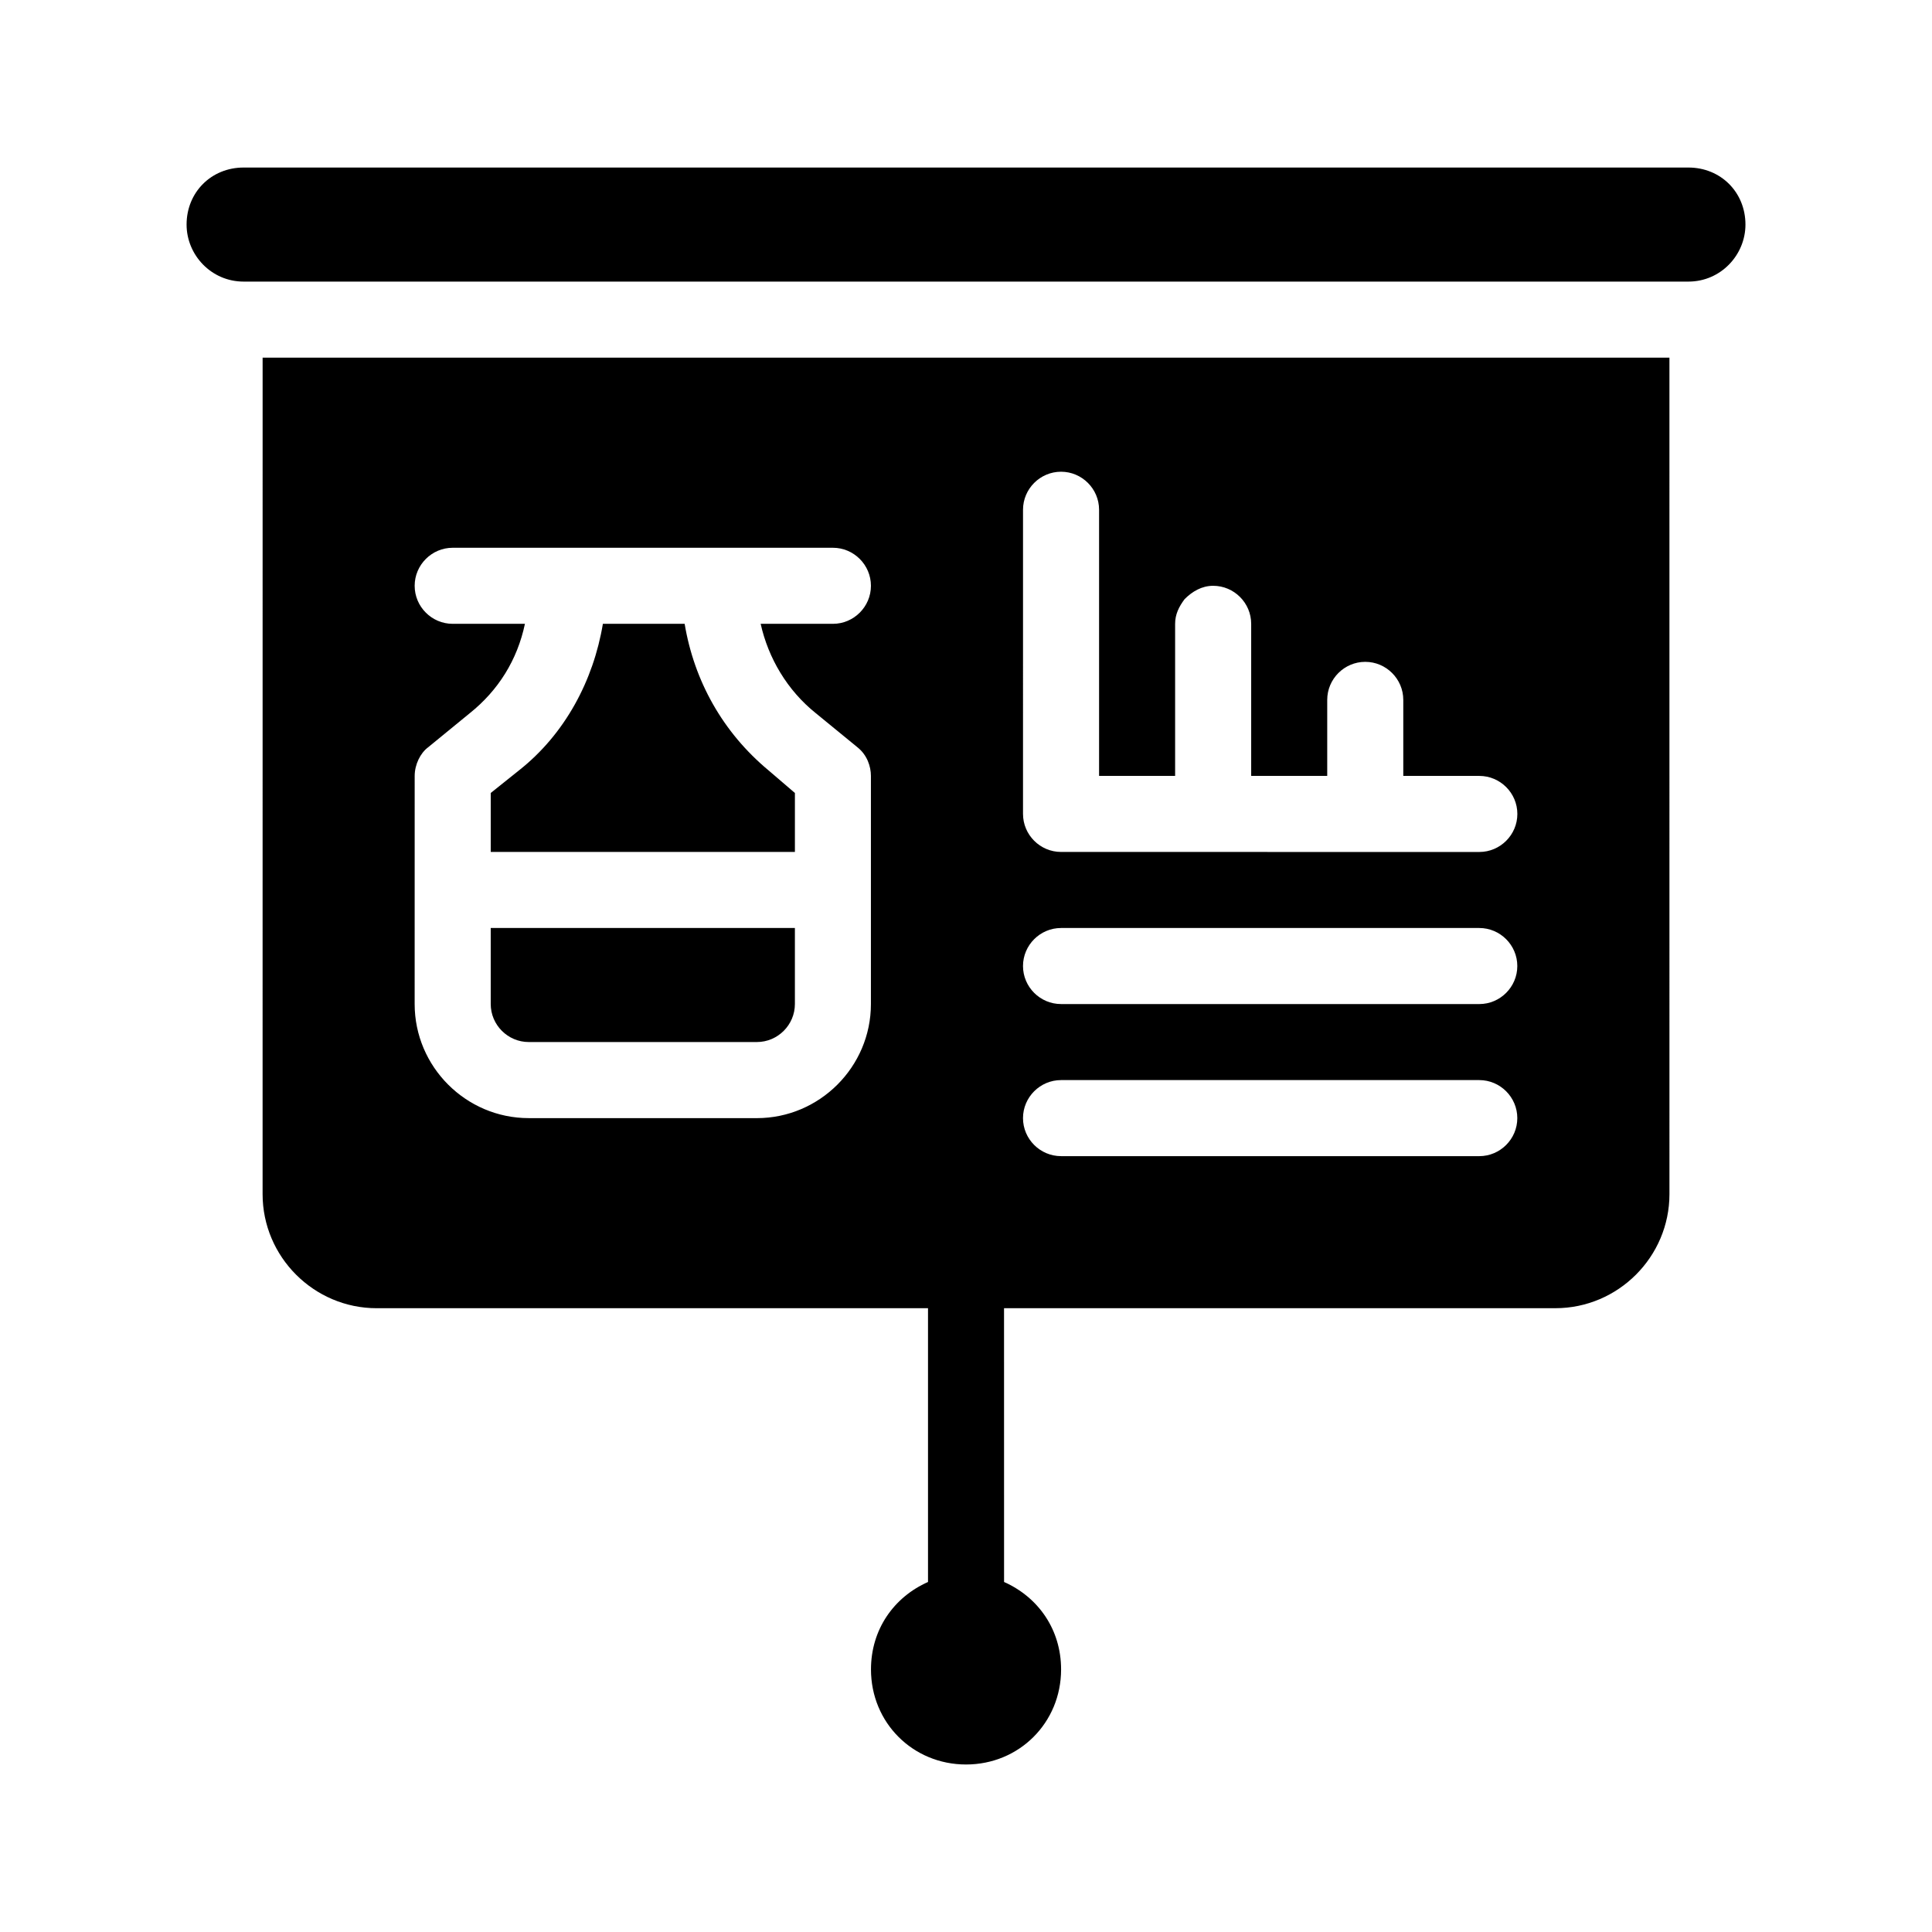
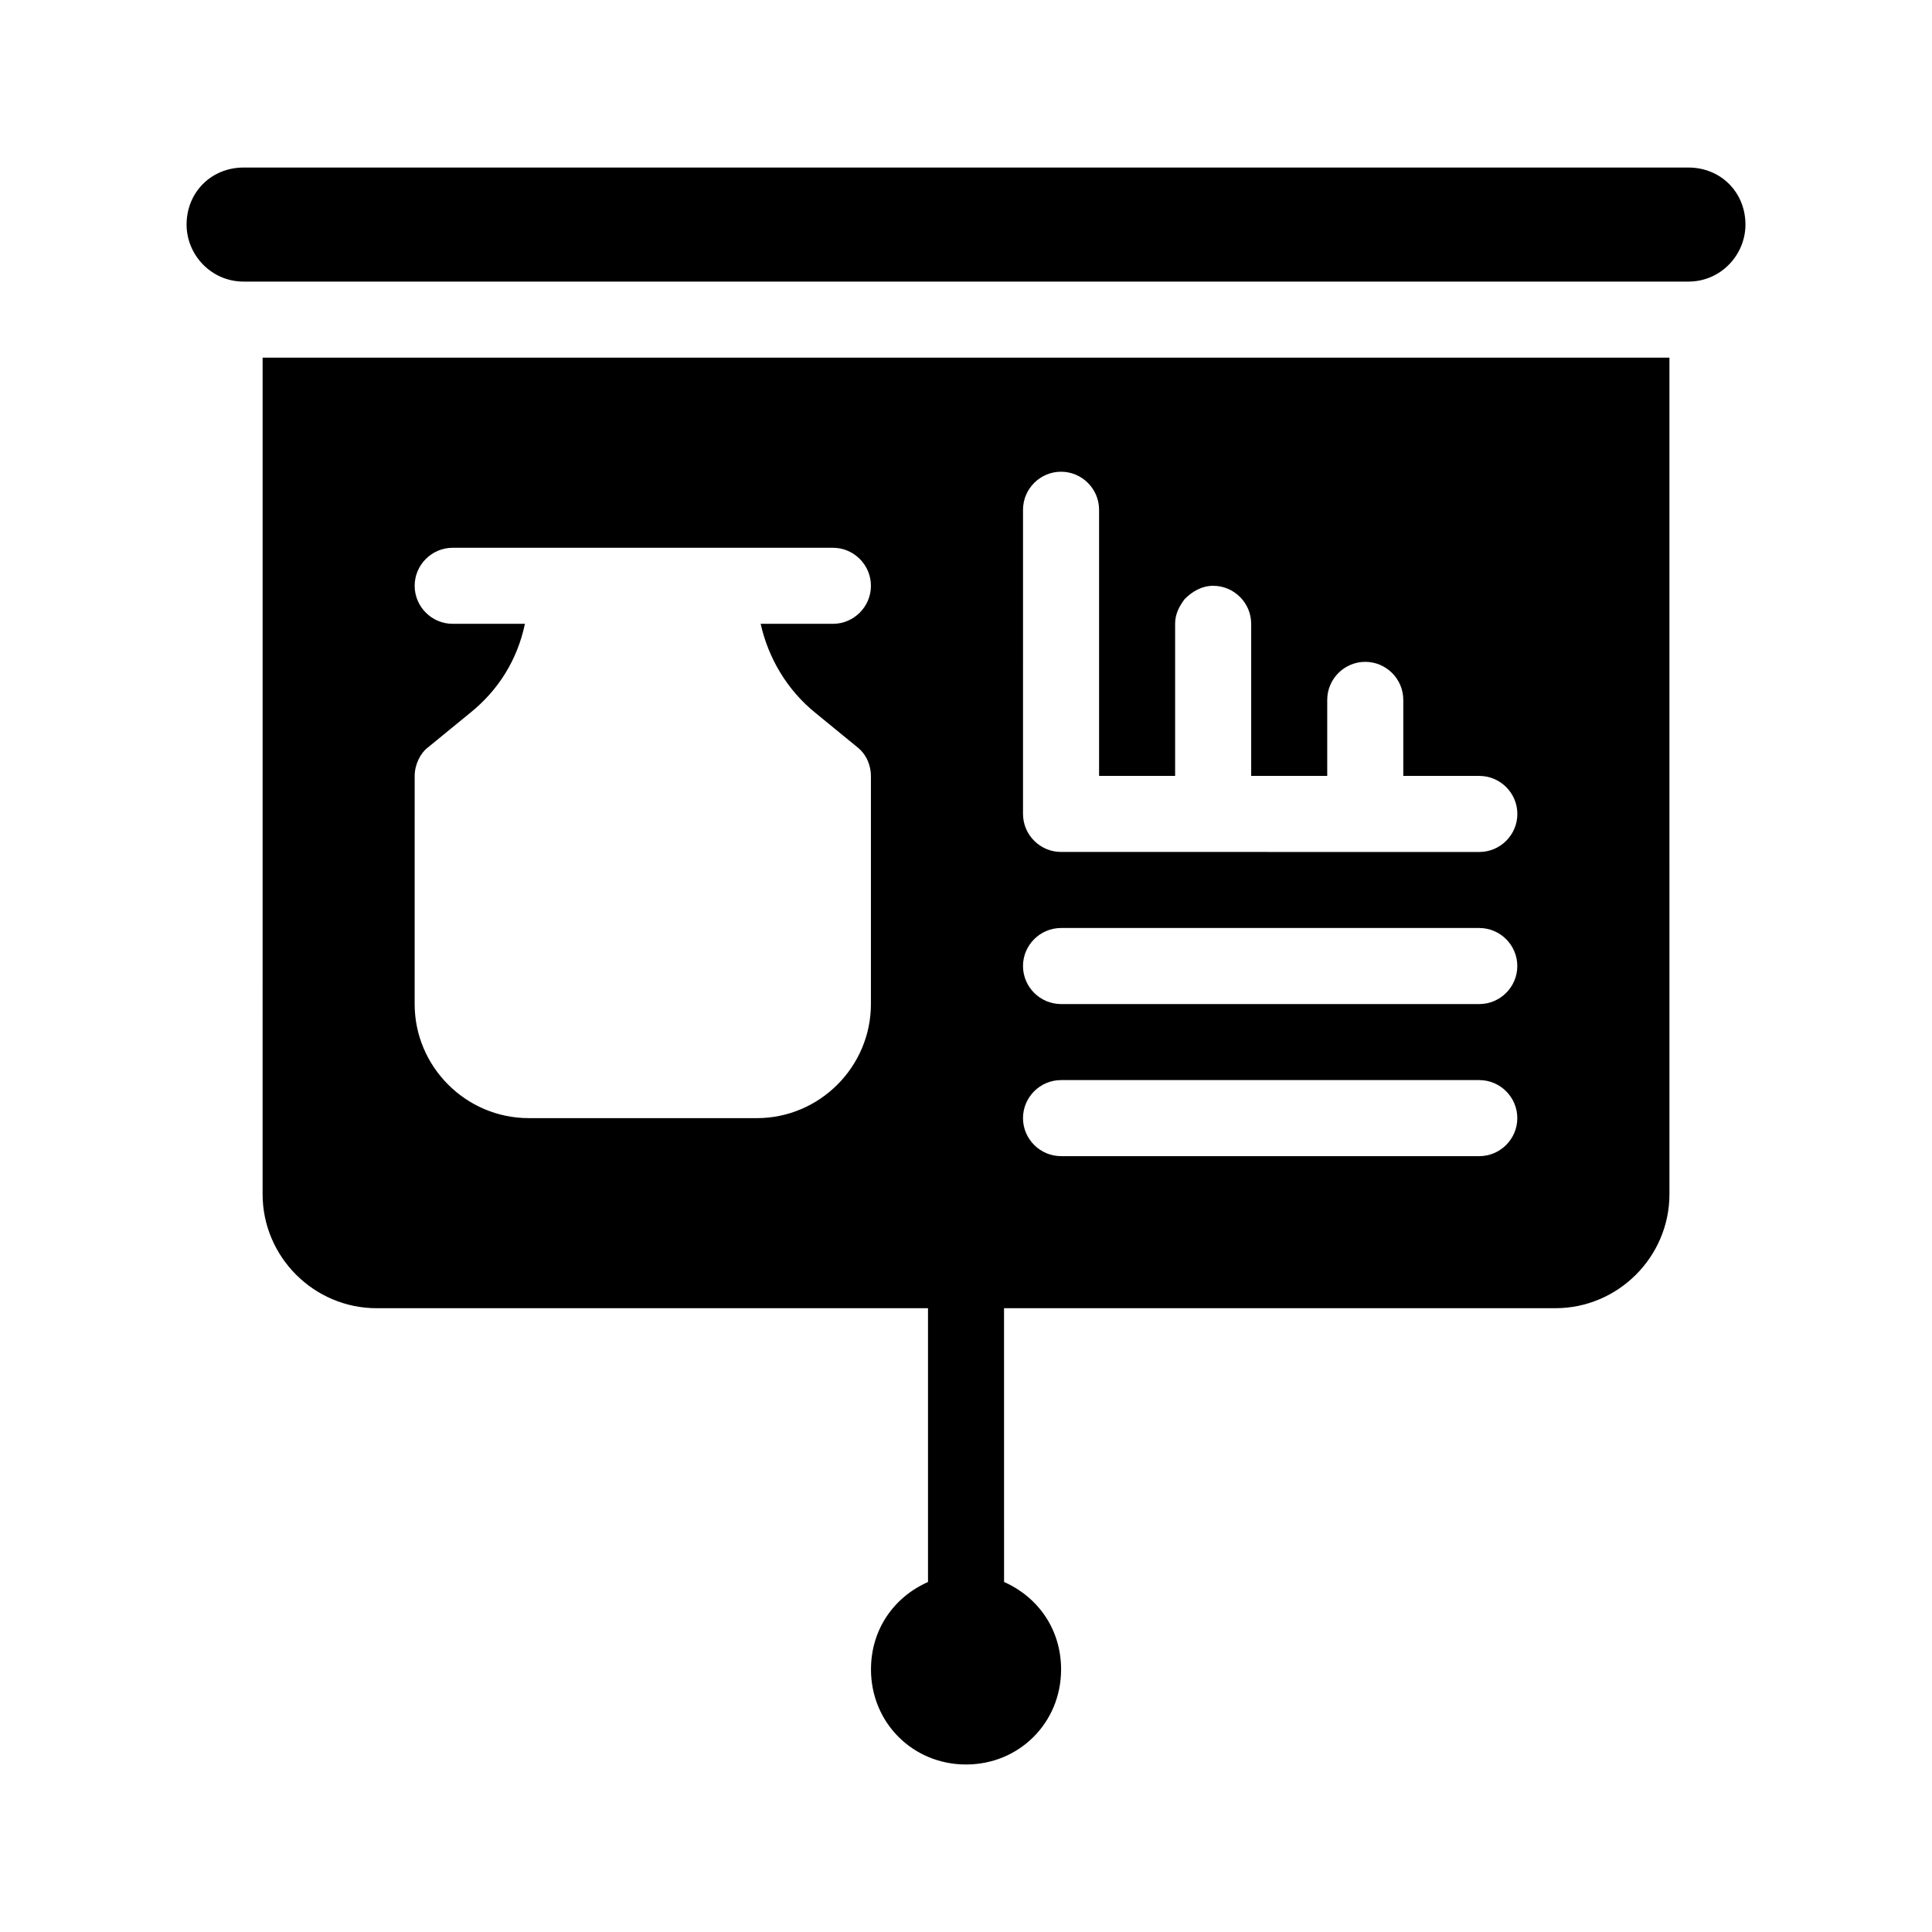
<svg xmlns="http://www.w3.org/2000/svg" fill="#000000" width="800px" height="800px" version="1.1" viewBox="144 144 512 512">
  <g>
    <path d="m213.59 460.46c0 16.625 13.602 30.23 30.23 30.23h146.11v70.535 2.016c-9.07 4.031-15.113 12.594-15.113 23.176 0 14.105 11.082 25.191 25.191 25.191 14.105 0 25.191-11.082 25.191-25.191 0-10.578-6.047-19.145-15.113-23.176v-2.016l-0.008-70.539h146.11c16.625 0 30.23-13.602 30.23-30.23l-0.004-221.67h-372.82zm201.52-181.37c0-5.543 4.535-10.078 10.078-10.078 5.543 0 10.078 4.535 10.078 10.078v70.535h20.152v-40.305c0-2.519 1.008-4.535 2.519-6.551 2.016-2.016 4.535-3.527 7.559-3.527 5.543 0 10.078 4.535 10.078 10.078v40.305h20.152v-20.152c0-5.543 4.535-10.078 10.078-10.078 5.543 0 10.078 4.535 10.078 10.078v20.152h20.152c5.543 0 10.078 4.535 10.078 10.078s-4.535 10.078-10.078 10.078l-110.85-0.008c-5.543 0-10.078-4.535-10.078-10.078zm10.074 110.84h110.84c5.543 0 10.078 4.535 10.078 10.078s-4.535 10.078-10.078 10.078l-110.84-0.004c-5.543 0-10.078-4.535-10.078-10.078 0.004-5.539 4.539-10.074 10.078-10.074zm0 40.305h110.84c5.543 0 10.078 4.535 10.078 10.078 0 5.543-4.535 10.078-10.078 10.078l-110.84-0.004c-5.543 0-10.078-4.535-10.078-10.078 0.004-5.539 4.539-10.074 10.078-10.074zm-171.29-80.609c0-3.023 1.512-6.047 3.527-7.559l11.082-9.07c7.559-6.047 12.594-14.105 14.609-23.68l-19.145 0.004c-5.543 0-10.078-4.535-10.078-10.078s4.535-10.078 10.078-10.078h100.76c5.543 0 10.078 4.535 10.078 10.078s-4.535 10.078-10.078 10.078h-19.145c2.016 9.07 7.055 17.633 14.609 23.68l11.082 9.07c2.519 2.016 3.527 5.039 3.527 7.559v60.457c0 16.625-13.602 30.23-30.23 30.23l-60.453-0.004c-16.625 0-30.23-13.602-30.23-30.23z" />
    <path d="m591.45 188.4h-382.89c-8.566 0-15.113 6.551-15.113 15.113 0 8.062 6.551 15.113 15.113 15.113h382.89c8.566 0 15.113-7.055 15.113-15.113 0-8.562-6.547-15.113-15.113-15.113z" />
-     <path d="m354.66 354.15-7.055-6.047c-12.09-10.078-19.648-23.68-22.168-38.793h-21.664c-2.519 15.113-10.078 29.223-22.168 38.793l-7.555 6.047v15.617h80.609z" />
-     <path d="m284.12 420.15h60.457c5.543 0 10.078-4.535 10.078-10.078v-20.152h-80.609v20.152c0 5.543 4.535 10.078 10.074 10.078z" />
  </g>
</svg>